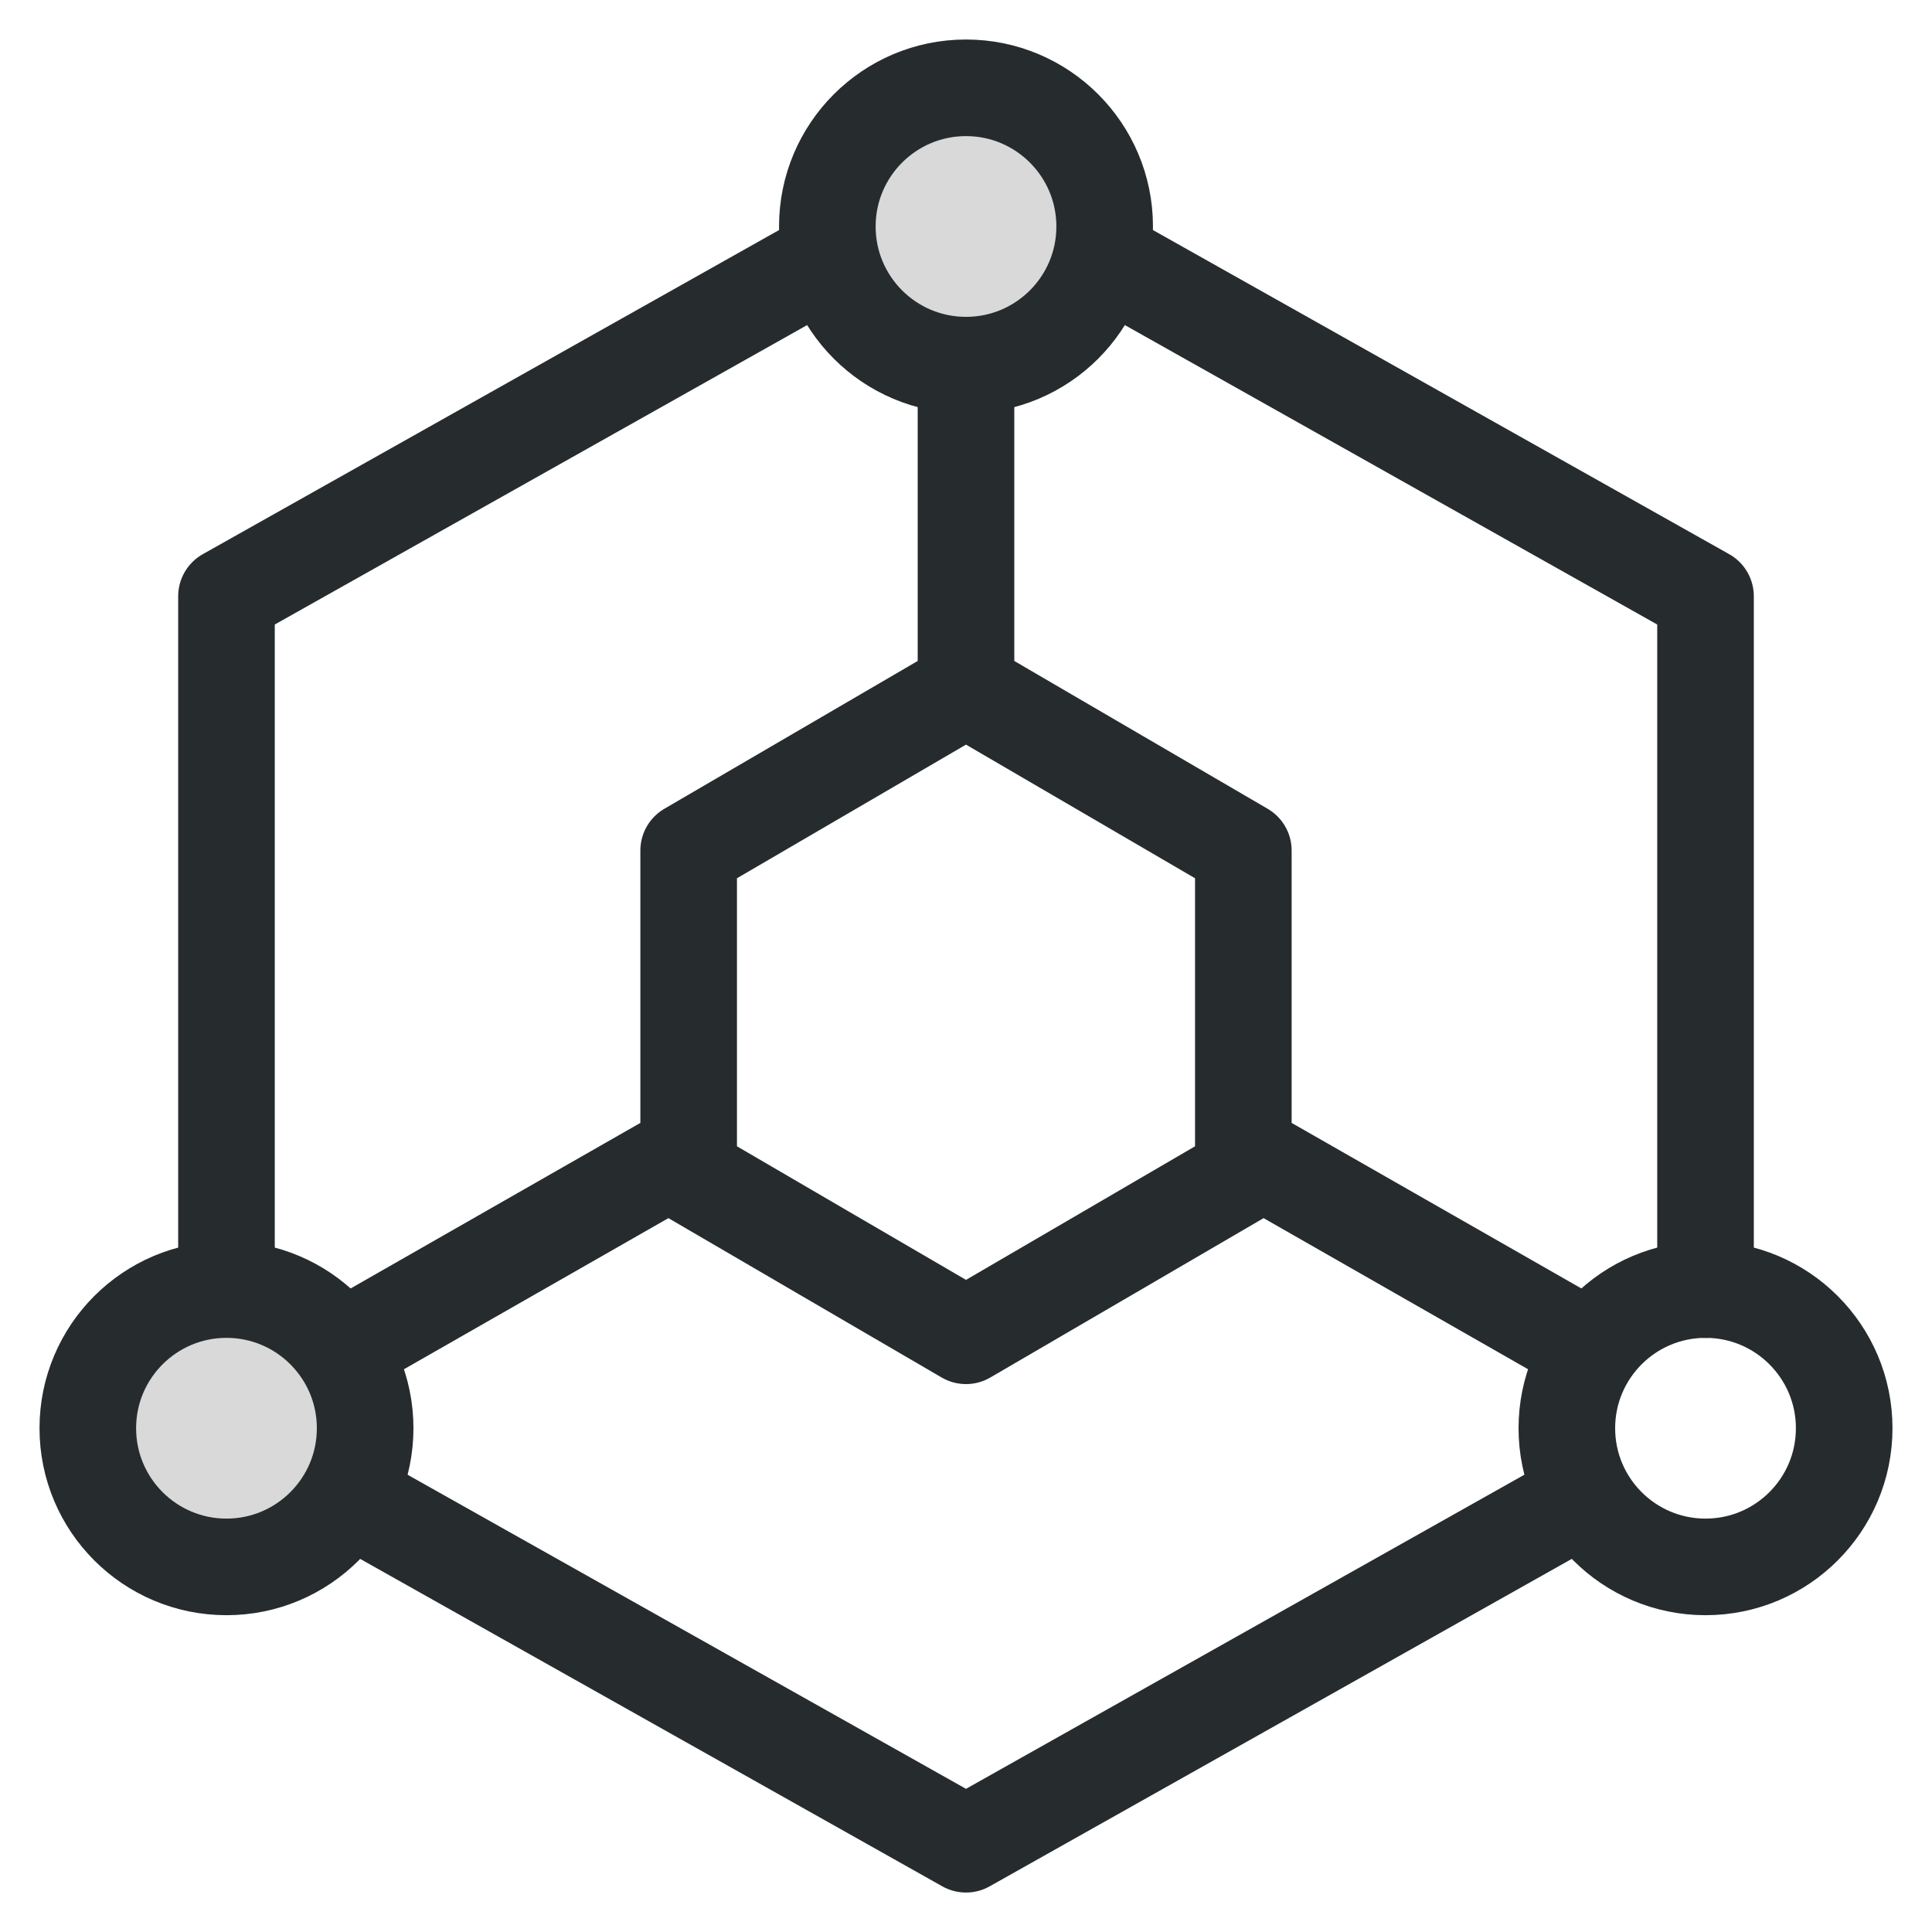
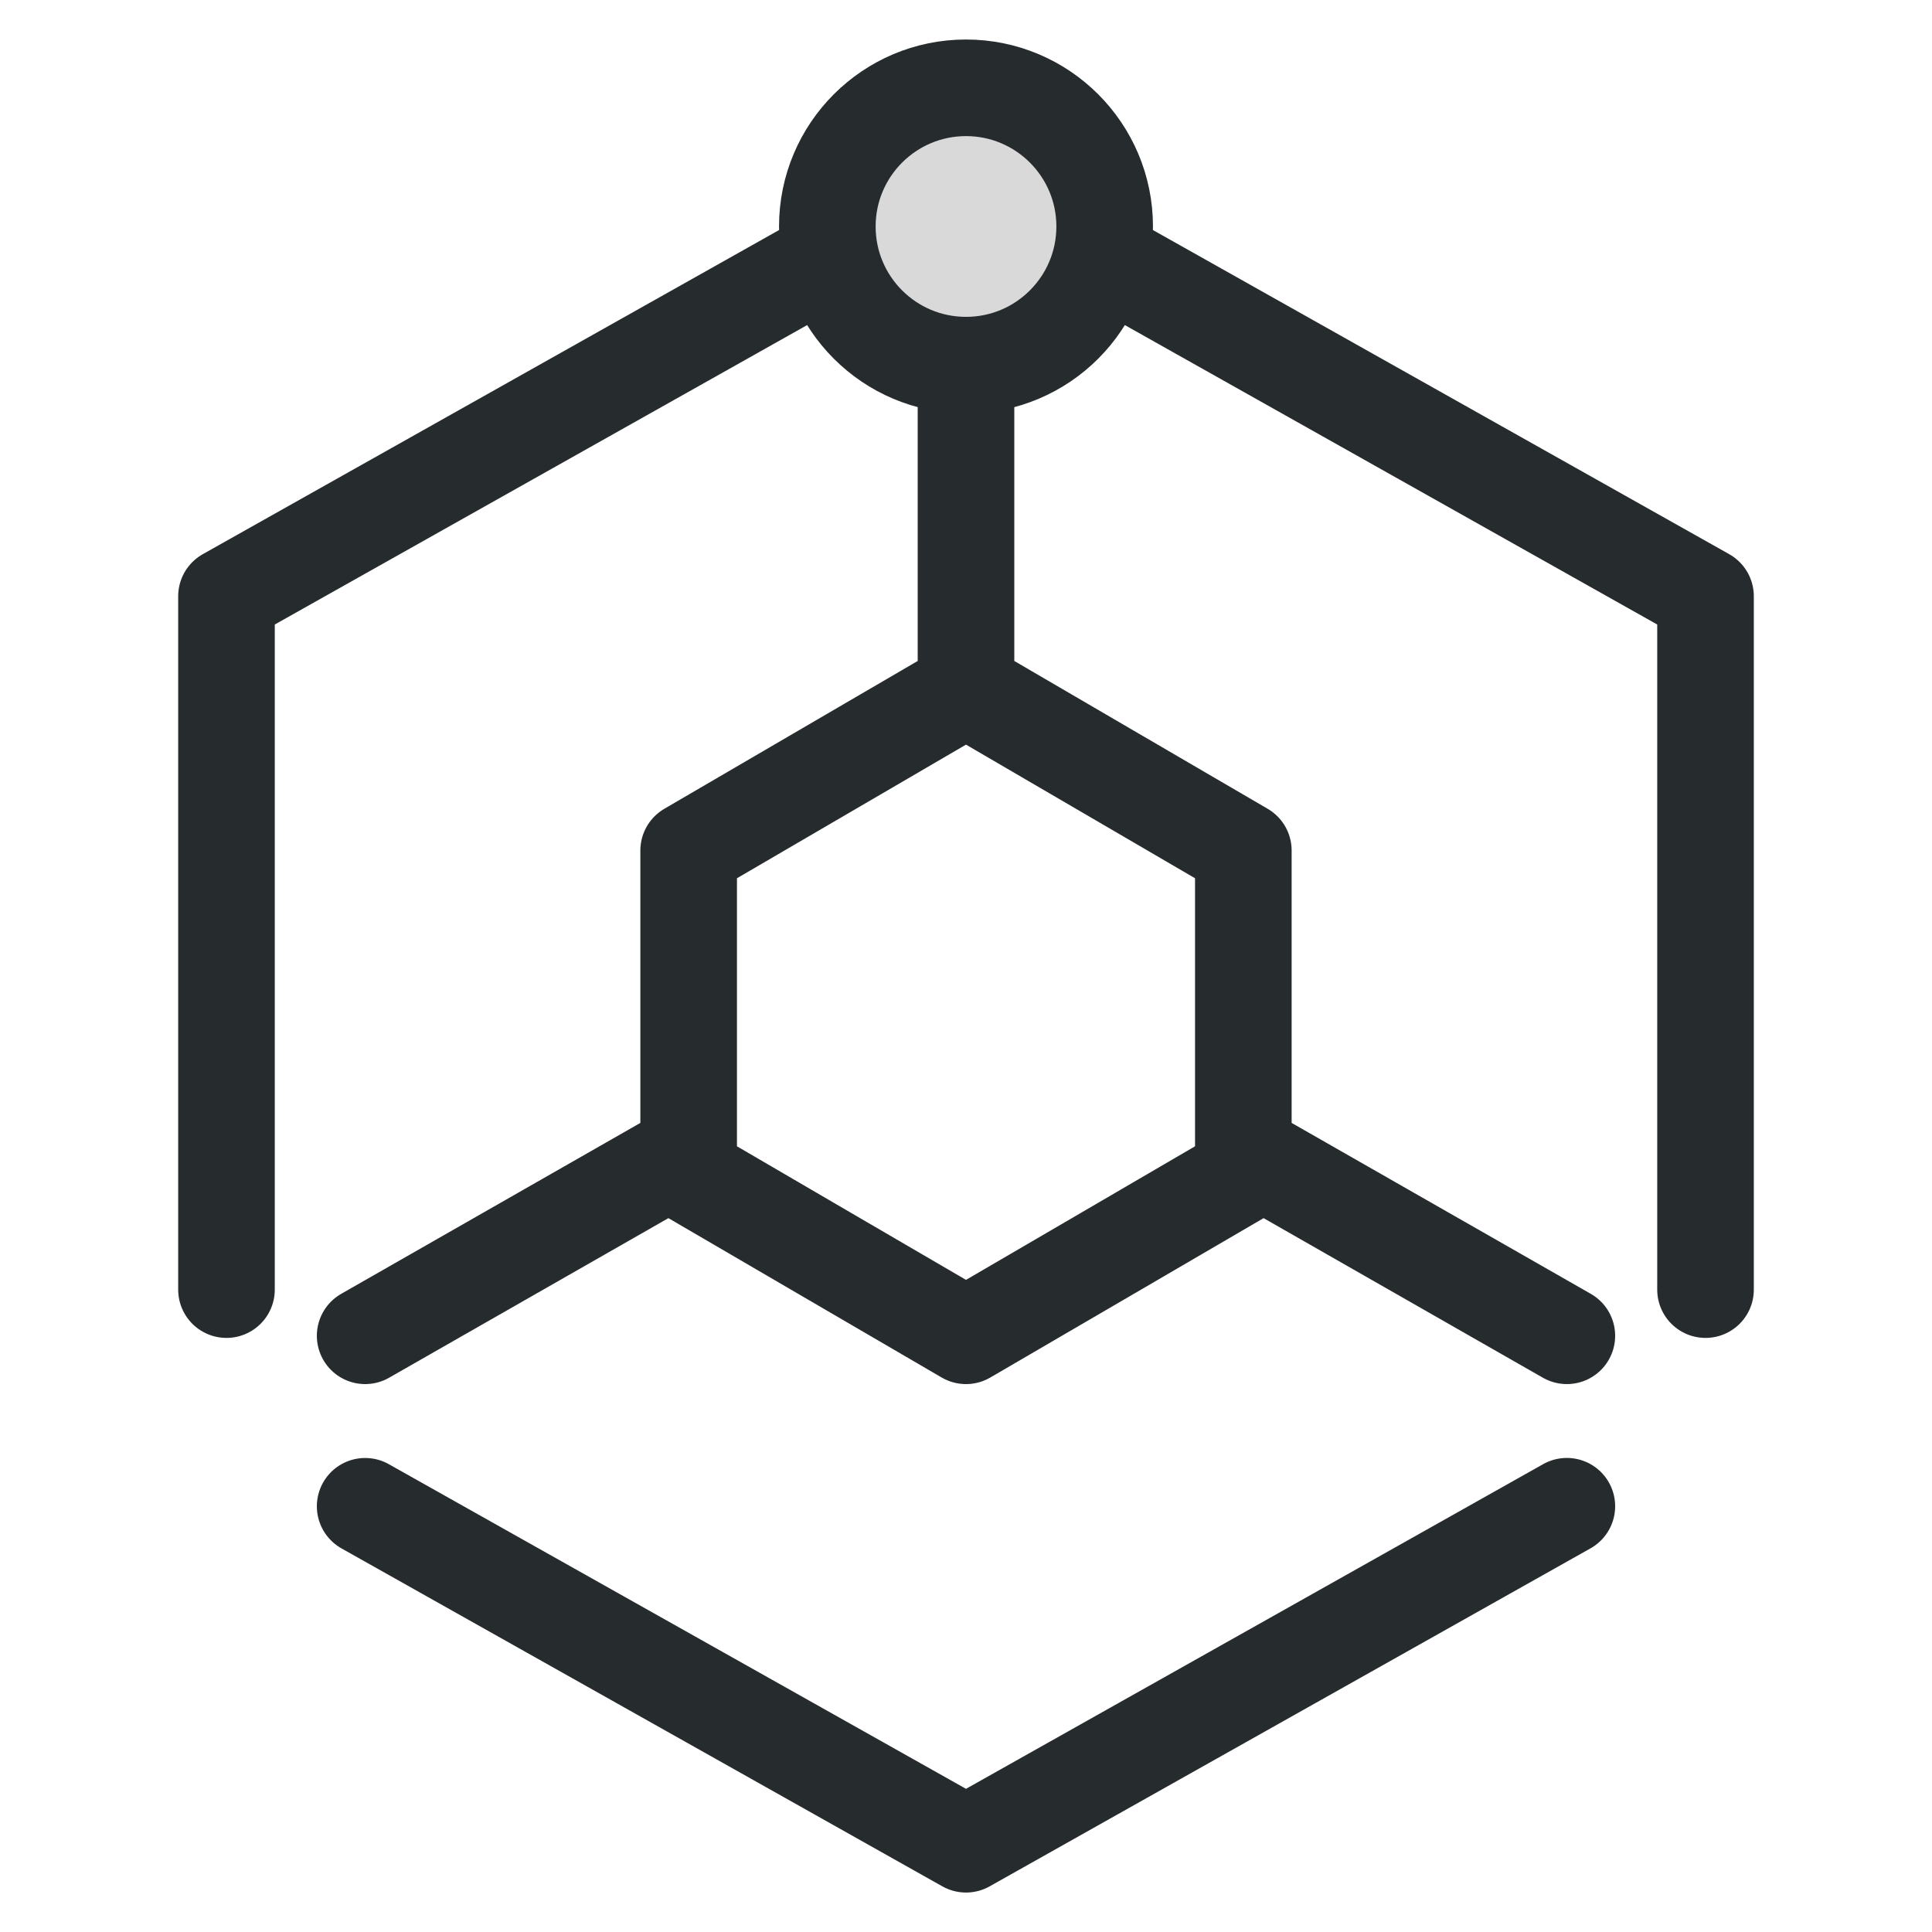
<svg xmlns="http://www.w3.org/2000/svg" width="40" height="40" viewBox="0 0 40 40" fill="none">
  <g id="Group">
    <path id="Vector" d="M35.311 26.7V12.345L23.349 5.617M16.651 5.617L4.689 12.345V26.7M7.56 31.186L20 38.183L27.655 33.877L32.44 31.185M20 14.259L22.871 15.934L25.742 17.609V24.307L22.871 25.982L20 27.656L17.129 25.982L14.258 24.307V17.609L17.129 15.934L20 14.259ZM20 14.259V7.561M25.742 23.829L32.44 27.656M14.258 23.829L7.56 27.656" stroke="#262C2E" stroke-width="2" stroke-linecap="round" stroke-linejoin="round" />
    <path id="Vector_2" d="M20 7.56C21.585 7.56 22.871 6.275 22.871 4.689C22.871 3.104 21.585 1.818 20 1.818C18.415 1.818 17.129 3.104 17.129 4.689C17.129 6.275 18.415 7.56 20 7.56Z" fill="#D9D9D9" stroke="#262C2E" stroke-width="2" stroke-linecap="round" stroke-linejoin="round" />
-     <path id="Vector_3" d="M4.689 32.441C6.274 32.441 7.56 31.155 7.56 29.57C7.56 27.985 6.274 26.699 4.689 26.699C3.103 26.699 1.818 27.985 1.818 29.57C1.818 31.155 3.103 32.441 4.689 32.441Z" fill="#D9D9D9" stroke="#262C2E" stroke-width="2" stroke-linecap="round" stroke-linejoin="round" />
-     <path id="Vector_4" d="M35.311 32.441C36.897 32.441 38.182 31.155 38.182 29.57C38.182 27.985 36.897 26.699 35.311 26.699C33.725 26.699 32.44 27.985 32.44 29.57C32.44 31.155 33.725 32.441 35.311 32.441Z" stroke="#262C2E" stroke-width="2" stroke-linecap="round" stroke-linejoin="round" />
  </g>
</svg>